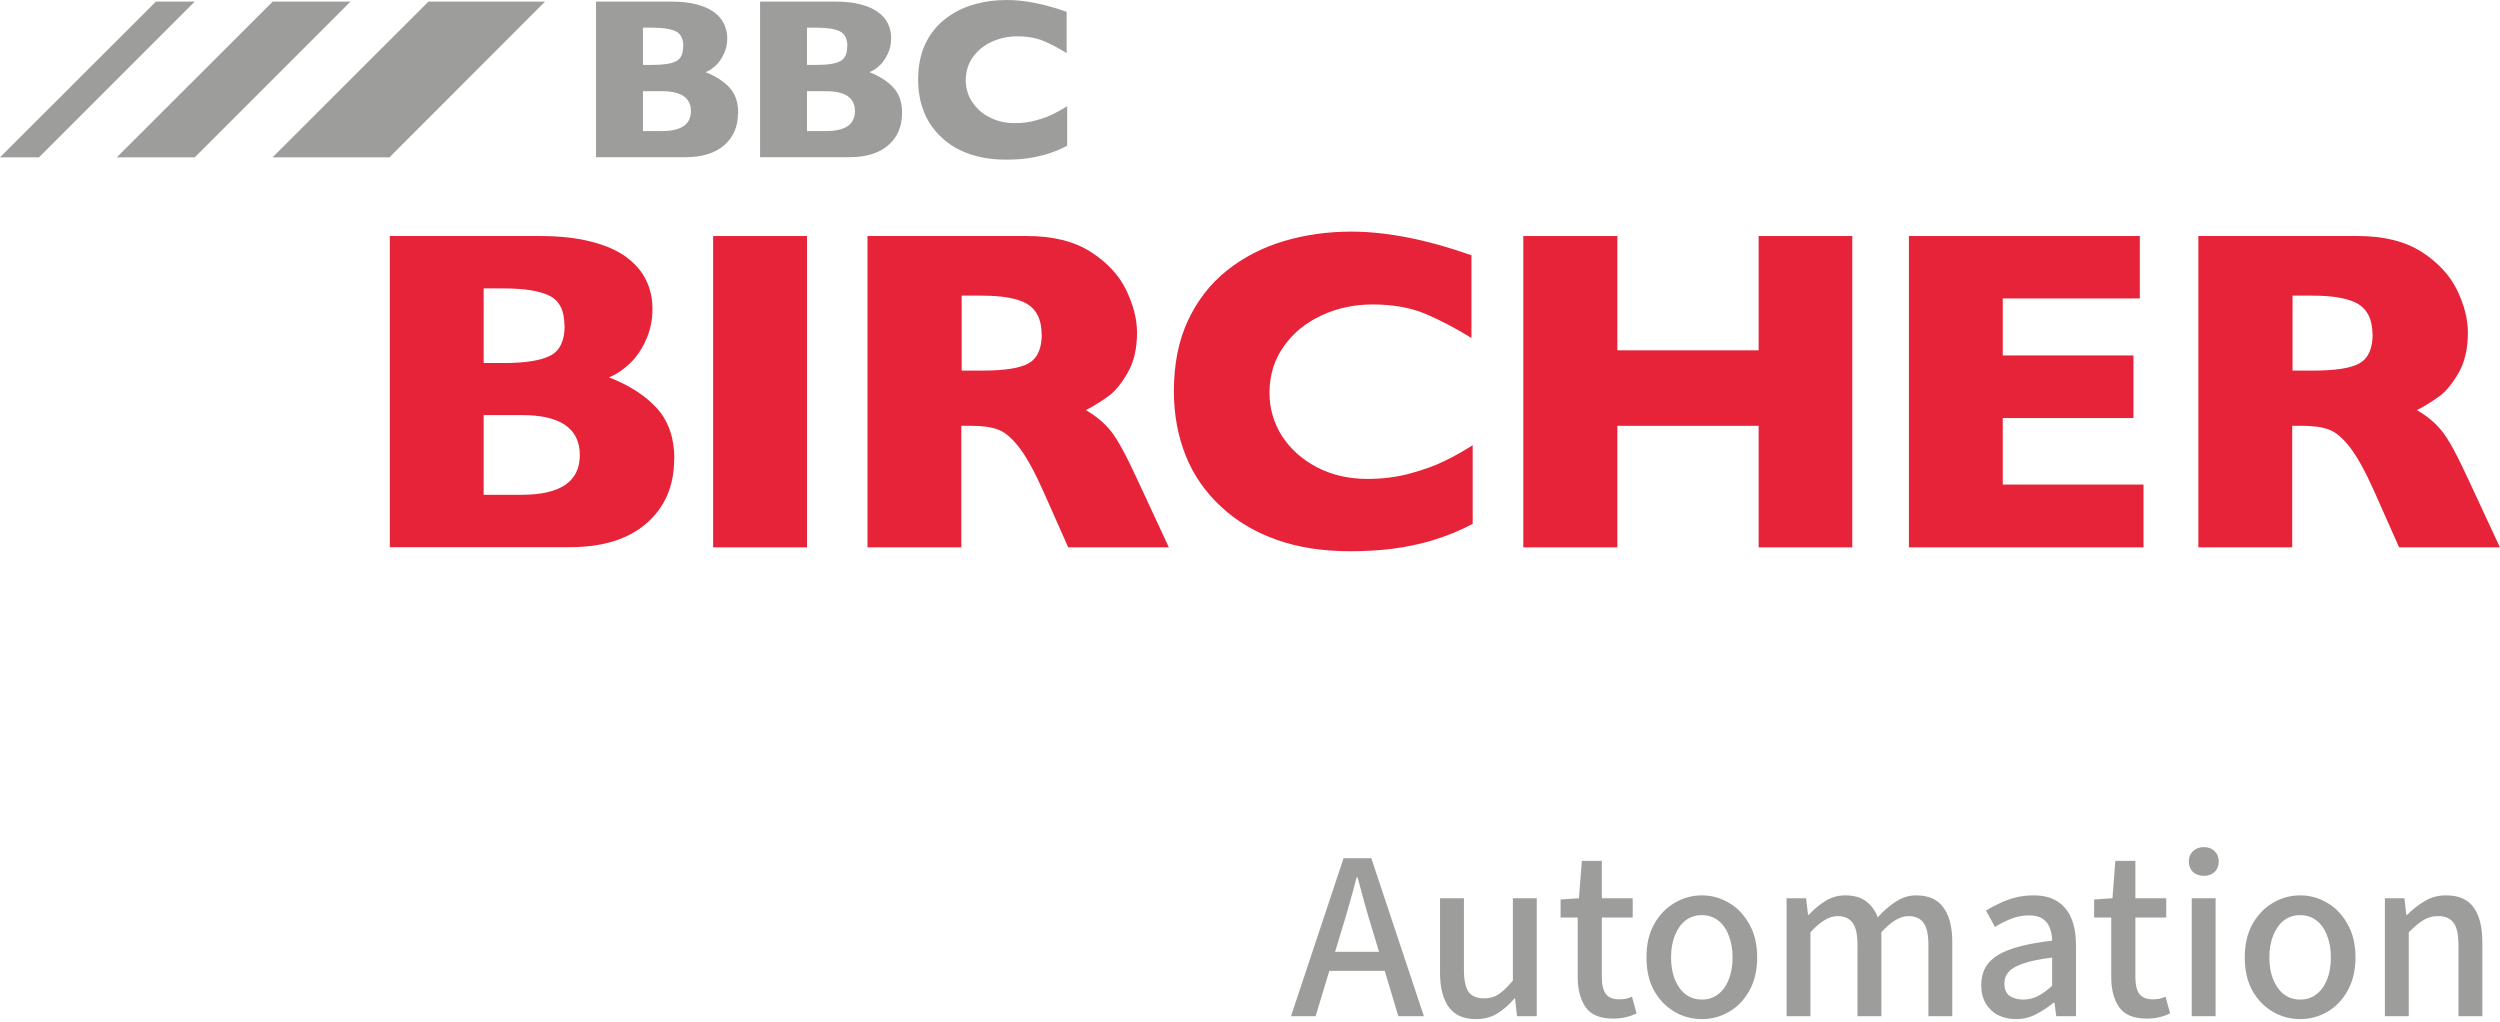
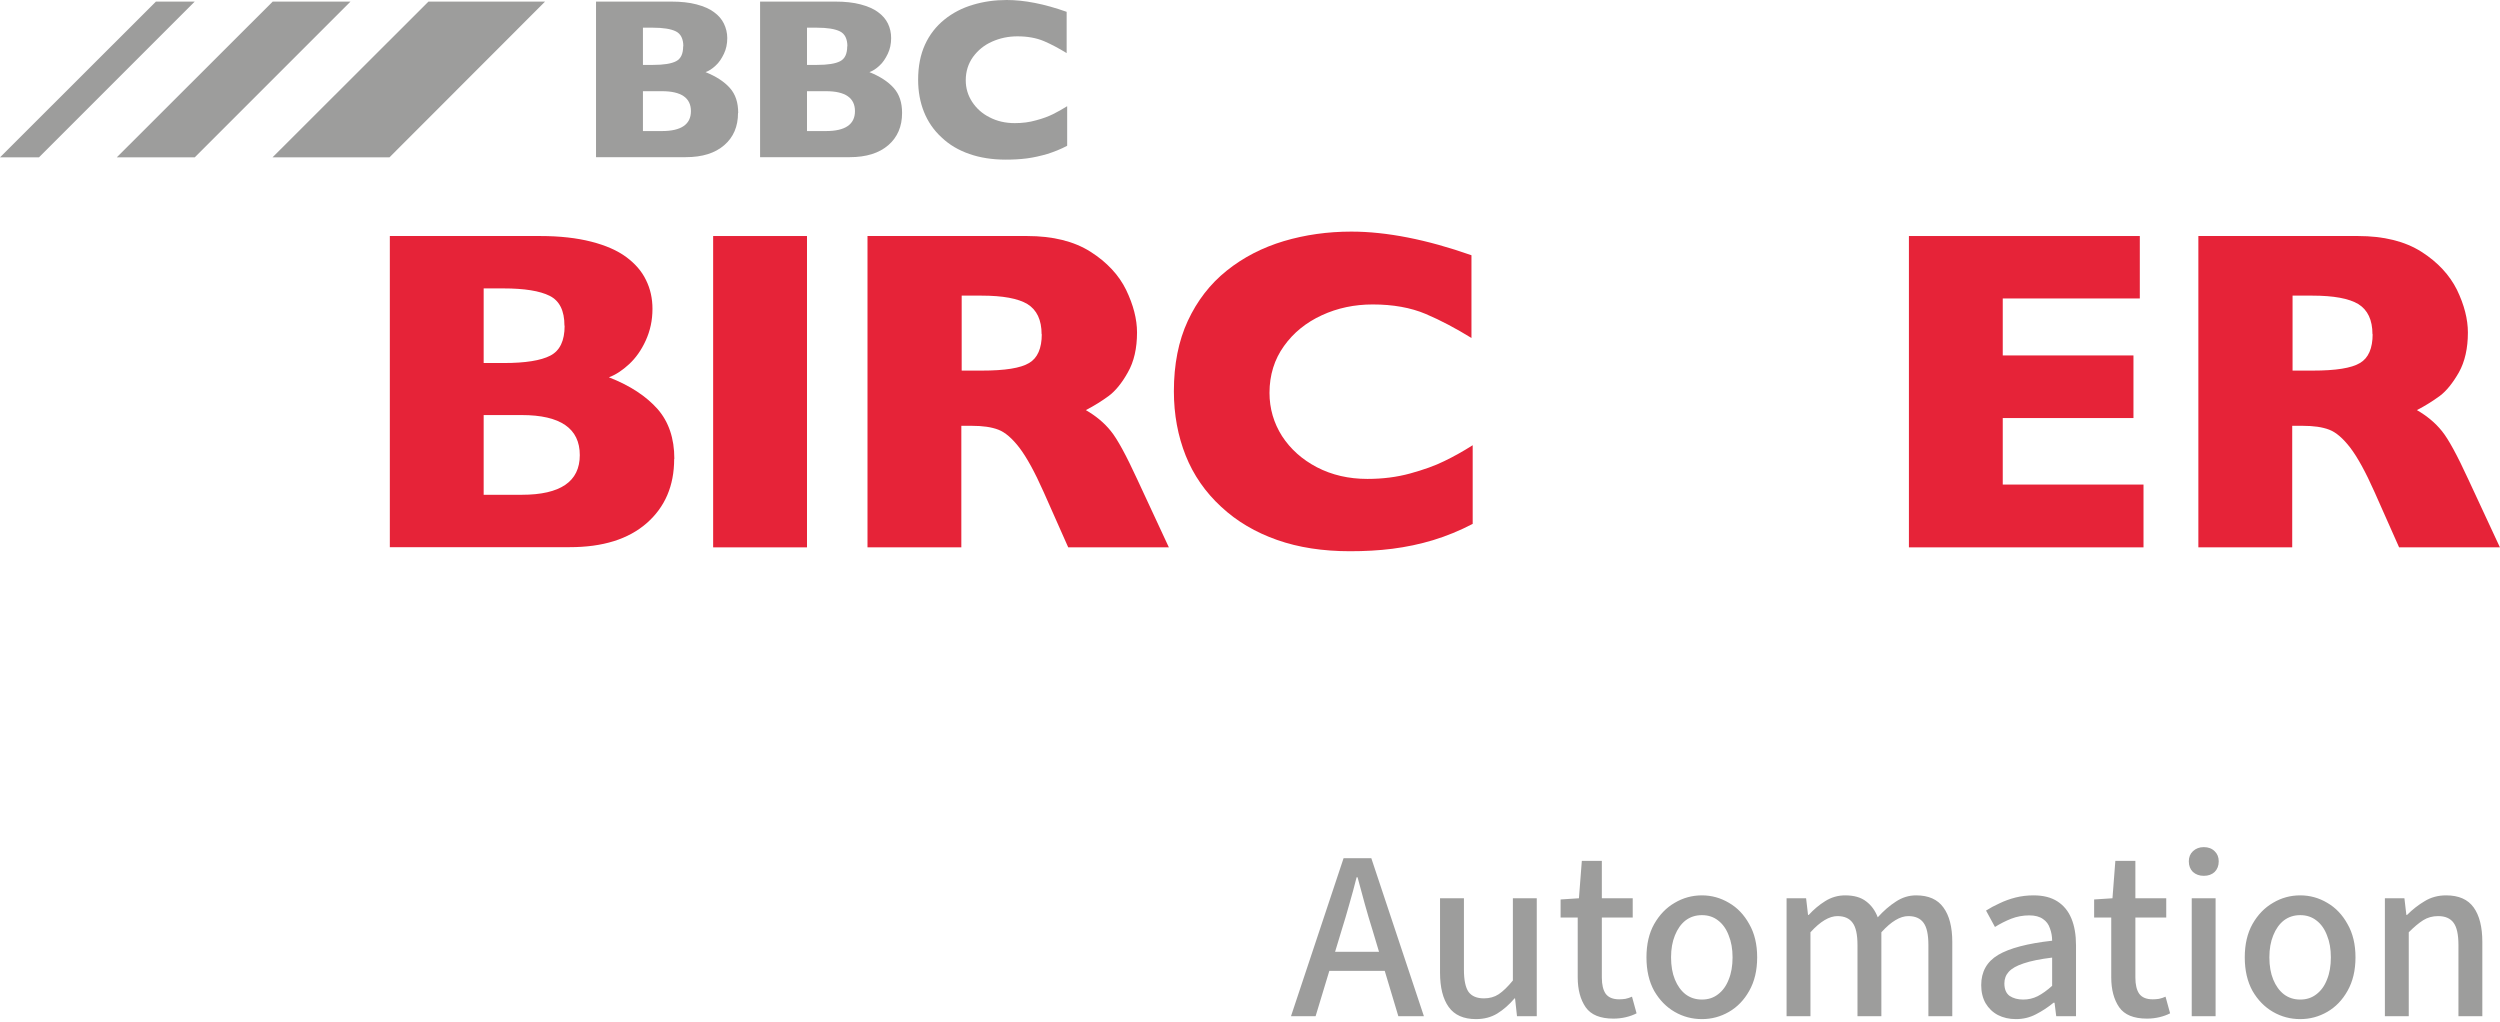
<svg xmlns="http://www.w3.org/2000/svg" width="159" height="65" viewBox="0 0 159 65" fill="none">
  <g clip-path="url(#clip0_2382_357)">
    <path d="M42.877 29.191C42.877 30.896 42.294 32.254 41.127 33.275C39.96 34.295 38.334 34.8 36.236 34.8H24.793V15.011H34.362C35.596 15.011 36.685 15.134 37.605 15.37C38.524 15.605 39.265 15.931 39.826 16.346C40.387 16.761 40.813 17.243 41.082 17.804C41.363 18.365 41.497 18.982 41.497 19.644C41.497 20.373 41.352 21.035 41.071 21.652C40.791 22.269 40.432 22.774 40.005 23.167C39.579 23.559 39.153 23.84 38.726 23.997C40.084 24.524 41.105 25.208 41.823 26.016C42.529 26.824 42.888 27.878 42.888 29.18M35.899 20.71C35.899 19.756 35.585 19.128 34.957 18.814C34.329 18.5 33.353 18.343 32.018 18.343H30.761V23.088H32.051C33.409 23.088 34.396 22.931 35.002 22.617C35.608 22.303 35.91 21.674 35.91 20.721M36.875 28.944C36.875 27.25 35.641 26.398 33.184 26.398H30.761V31.468H33.184C35.641 31.468 36.875 30.627 36.875 28.944Z" fill="#E62338" />
    <path d="M51.325 15.011H45.356V34.812H51.325V15.011Z" fill="#E62338" />
    <path d="M74.356 34.812H67.939L66.38 31.3C65.808 30.01 65.292 29.079 64.832 28.473C64.372 27.878 63.934 27.497 63.497 27.329C63.059 27.16 62.498 27.082 61.814 27.082H61.141V34.812H55.173V15.011H65.326C66.963 15.011 68.31 15.347 69.353 16.009C70.396 16.671 71.159 17.49 71.619 18.432C72.079 19.386 72.315 20.295 72.315 21.147C72.315 22.146 72.124 22.998 71.731 23.683C71.35 24.367 70.935 24.872 70.509 25.186C70.082 25.5 69.6 25.803 69.061 26.083C69.701 26.454 70.228 26.891 70.643 27.407C71.058 27.912 71.619 28.944 72.337 30.504L74.334 34.8L74.356 34.812ZM66.246 21.259C66.246 20.351 65.943 19.711 65.348 19.341C64.754 18.982 63.778 18.802 62.42 18.802H61.163V23.57H62.454C63.912 23.57 64.91 23.413 65.449 23.088C65.987 22.774 66.257 22.157 66.257 21.248" fill="#E62338" />
    <path d="M93.663 33.319C92.844 33.746 92.003 34.093 91.15 34.352C90.298 34.61 89.434 34.789 88.559 34.901C87.684 35.013 86.786 35.058 85.855 35.058C84.139 35.058 82.591 34.823 81.222 34.34C79.853 33.858 78.664 33.162 77.666 32.231C76.656 31.3 75.904 30.212 75.411 28.978C74.917 27.733 74.659 26.375 74.659 24.883C74.659 23.178 74.951 21.686 75.545 20.407C76.14 19.128 76.959 18.062 78.025 17.209C79.091 16.357 80.302 15.74 81.648 15.336C83.006 14.932 84.442 14.73 85.945 14.73C88.189 14.73 90.746 15.235 93.585 16.233V21.495C92.598 20.889 91.633 20.373 90.679 19.969C89.726 19.565 88.593 19.363 87.302 19.363C86.147 19.363 85.07 19.588 84.072 20.048C83.073 20.508 82.265 21.158 81.659 22.011C81.054 22.852 80.74 23.851 80.74 24.984C80.74 25.982 81.009 26.902 81.536 27.733C82.075 28.563 82.815 29.225 83.757 29.718C84.711 30.212 85.777 30.459 86.966 30.459C87.931 30.459 88.839 30.346 89.692 30.111C90.545 29.875 91.274 29.617 91.857 29.326C92.441 29.045 93.046 28.709 93.663 28.316V33.331V33.319Z" fill="#E62338" />
-     <path d="M117.806 34.812H111.849V27.082H102.863V34.812H96.883V15.011H102.863V22.28H111.849V15.011H117.806V34.812Z" fill="#E62338" />
    <path d="M136.327 34.812H121.407V15.011H136.092V18.982H127.375V22.606H135.688V26.588H127.375V30.818H136.327V34.812Z" fill="#E62338" />
    <path d="M159 34.812H152.583L151.024 31.3C150.452 30.01 149.936 29.079 149.476 28.473C149.016 27.878 148.578 27.497 148.141 27.329C147.703 27.16 147.142 27.082 146.458 27.082H145.785V34.812H139.816V15.011H149.969C151.607 15.011 152.953 15.347 153.997 16.009C155.04 16.671 155.792 17.49 156.263 18.432C156.723 19.386 156.958 20.295 156.958 21.147C156.958 22.146 156.768 22.998 156.386 23.683C155.993 24.367 155.59 24.872 155.163 25.186C154.737 25.5 154.255 25.803 153.716 26.083C154.356 26.454 154.883 26.891 155.298 27.407C155.713 27.912 156.274 28.944 156.992 30.504L158.989 34.8L159 34.812ZM150.889 21.259C150.889 20.351 150.586 19.711 149.992 19.341C149.397 18.982 148.421 18.802 147.064 18.802H145.807V23.57H147.097C148.556 23.57 149.554 23.413 150.093 23.088C150.631 22.774 150.9 22.157 150.9 21.248" fill="#E62338" />
    <path d="M9.917 0.101L0 10.007H2.479L12.385 0.101H9.917Z" fill="#9D9D9C" />
    <path d="M17.344 0.101L7.427 10.007H12.385L22.291 0.101H17.344Z" fill="#9D9D9C" />
    <path d="M27.25 0.101L17.332 10.007H24.77L34.665 0.101H27.25Z" fill="#9D9D9C" />
    <path d="M46.938 7.191C46.938 8.044 46.647 8.728 46.063 9.233C45.48 9.738 44.672 9.996 43.617 9.996H37.907V0.101H42.686C43.303 0.101 43.842 0.157 44.302 0.28C44.762 0.404 45.132 0.561 45.412 0.774C45.693 0.976 45.906 1.223 46.041 1.503C46.175 1.784 46.254 2.087 46.254 2.423C46.254 2.782 46.187 3.119 46.041 3.422C45.895 3.725 45.727 3.983 45.513 4.173C45.3 4.375 45.087 4.51 44.874 4.588C45.547 4.858 46.063 5.194 46.422 5.598C46.781 6.002 46.949 6.529 46.949 7.18M43.46 2.95C43.46 2.479 43.303 2.154 42.989 1.997C42.675 1.84 42.181 1.761 41.52 1.761H40.891V4.128H41.531C42.215 4.128 42.697 4.05 43 3.893C43.303 3.736 43.449 3.422 43.449 2.939M43.943 7.068C43.943 6.226 43.326 5.8 42.103 5.8H40.891V8.335H42.103C43.326 8.335 43.943 7.909 43.943 7.068Z" fill="#9D9D9C" />
    <path d="M57.372 7.191C57.372 8.044 57.08 8.728 56.497 9.233C55.913 9.738 55.094 9.996 54.051 9.996H48.341V0.101H53.12C53.737 0.101 54.275 0.157 54.735 0.28C55.195 0.404 55.566 0.561 55.846 0.774C56.127 0.976 56.34 1.223 56.474 1.503C56.609 1.784 56.676 2.087 56.676 2.423C56.676 2.782 56.609 3.119 56.463 3.422C56.317 3.725 56.149 3.983 55.936 4.173C55.723 4.375 55.51 4.51 55.296 4.588C55.969 4.858 56.486 5.194 56.844 5.598C57.203 6.002 57.372 6.529 57.372 7.18M53.894 2.95C53.894 2.479 53.737 2.154 53.423 1.997C53.109 1.84 52.615 1.761 51.953 1.761H51.325V4.128H51.964C52.649 4.128 53.131 4.05 53.434 3.893C53.737 3.736 53.883 3.422 53.883 2.939M54.376 7.068C54.376 6.226 53.759 5.8 52.536 5.8H51.325V8.335H52.536C53.759 8.335 54.376 7.909 54.376 7.068Z" fill="#9D9D9C" />
    <path d="M67.861 9.278C67.457 9.491 67.031 9.659 66.605 9.794C66.178 9.917 65.741 10.018 65.314 10.074C64.877 10.13 64.428 10.153 63.968 10.153C63.104 10.153 62.33 10.03 61.657 9.794C60.973 9.558 60.378 9.211 59.885 8.739C59.38 8.279 59.01 7.73 58.763 7.113C58.516 6.496 58.393 5.811 58.393 5.071C58.393 4.218 58.538 3.478 58.83 2.838C59.122 2.199 59.537 1.672 60.064 1.245C60.591 0.819 61.197 0.505 61.882 0.303C62.555 0.101 63.273 0 64.024 0C65.146 0 66.414 0.247 67.839 0.752V3.377C67.345 3.074 66.863 2.816 66.391 2.614C65.909 2.412 65.348 2.311 64.709 2.311C64.136 2.311 63.598 2.423 63.093 2.648C62.588 2.872 62.196 3.197 61.882 3.624C61.579 4.05 61.422 4.544 61.422 5.104C61.422 5.609 61.556 6.058 61.825 6.473C62.095 6.888 62.465 7.225 62.936 7.46C63.407 7.707 63.946 7.831 64.54 7.831C65.023 7.831 65.472 7.775 65.898 7.651C66.324 7.539 66.683 7.404 66.975 7.258C67.266 7.113 67.569 6.944 67.872 6.754V9.255L67.861 9.278Z" fill="#9D9D9C" />
  </g>
  <path d="M93.106 61.67C93.106 62.325 93.202 62.795 93.397 63.082C93.601 63.358 93.928 63.496 94.378 63.496C94.736 63.496 95.049 63.409 95.314 63.235C95.591 63.051 95.892 62.759 96.219 62.36V57.13H97.738V64.63H96.481L96.357 63.496H96.326C95.989 63.895 95.621 64.217 95.222 64.463C94.833 64.698 94.383 64.815 93.872 64.815C93.085 64.815 92.507 64.559 92.139 64.047C91.771 63.536 91.586 62.805 91.586 61.854V57.13H93.106V61.67ZM108.243 56.945C108.857 56.945 109.429 57.104 109.961 57.42C110.493 57.727 110.923 58.177 111.25 58.77C111.587 59.353 111.756 60.059 111.756 60.887C111.756 61.716 111.587 62.427 111.25 63.02C110.923 63.603 110.493 64.048 109.961 64.355C109.429 64.662 108.857 64.815 108.243 64.815C107.62 64.815 107.041 64.662 106.51 64.355C105.978 64.048 105.543 63.603 105.205 63.02C104.878 62.427 104.715 61.716 104.715 60.887C104.715 60.059 104.878 59.353 105.205 58.77C105.543 58.177 105.978 57.727 106.51 57.42C107.041 57.104 107.619 56.945 108.243 56.945ZM129.334 56.945C129.948 56.945 130.454 57.073 130.853 57.329C131.251 57.584 131.548 57.947 131.742 58.418C131.937 58.888 132.034 59.456 132.034 60.121V64.63H130.776L130.669 63.772H130.607C130.26 64.058 129.886 64.304 129.487 64.508C129.099 64.713 128.674 64.815 128.214 64.815C127.784 64.815 127.401 64.728 127.063 64.554C126.736 64.38 126.476 64.13 126.281 63.802C126.097 63.475 126.005 63.092 126.005 62.652C126.005 61.803 126.363 61.164 127.079 60.734C127.805 60.305 128.951 60.003 130.516 59.829C130.516 59.553 130.469 59.292 130.377 59.047C130.295 58.791 130.147 58.592 129.933 58.449C129.718 58.295 129.426 58.218 129.058 58.218C128.659 58.218 128.275 58.29 127.907 58.433C127.549 58.576 127.206 58.75 126.879 58.955L126.312 57.912C126.567 57.748 126.854 57.594 127.171 57.451C127.488 57.297 127.826 57.175 128.184 57.083C128.552 56.991 128.935 56.945 129.334 56.945ZM146.295 56.945C146.909 56.945 147.482 57.103 148.014 57.42C148.545 57.727 148.975 58.177 149.302 58.77C149.639 59.353 149.809 60.059 149.809 60.887C149.809 61.716 149.639 62.427 149.302 63.02C148.975 63.603 148.545 64.048 148.014 64.355C147.482 64.662 146.909 64.815 146.295 64.815C145.671 64.815 145.093 64.662 144.562 64.355C144.03 64.048 143.595 63.603 143.258 63.02C142.931 62.427 142.767 61.716 142.767 60.887C142.767 60.059 142.931 59.353 143.258 58.77C143.595 58.177 144.03 57.727 144.562 57.42C145.093 57.103 145.671 56.945 146.295 56.945ZM101.877 57.13H103.841V58.356H101.877V62.176C101.877 62.626 101.959 62.968 102.122 63.204C102.296 63.439 102.583 63.557 102.981 63.557C103.114 63.557 103.247 63.546 103.38 63.526C103.523 63.495 103.662 63.45 103.795 63.388L104.086 64.447C103.892 64.549 103.667 64.631 103.411 64.692C103.155 64.753 102.889 64.784 102.613 64.784C101.775 64.784 101.187 64.544 100.85 64.063C100.512 63.572 100.343 62.938 100.343 62.161V58.356H99.254V57.206L100.42 57.13L100.604 54.752H101.877V57.13ZM135.81 57.13H137.773V58.356H135.81V62.176C135.81 62.626 135.891 62.968 136.055 63.204C136.229 63.439 136.515 63.557 136.914 63.557C137.047 63.557 137.18 63.546 137.312 63.526C137.456 63.495 137.595 63.45 137.728 63.388L138.019 64.447C137.824 64.549 137.599 64.631 137.344 64.692C137.088 64.753 136.822 64.784 136.546 64.784C135.707 64.784 135.119 64.544 134.781 64.063C134.444 63.572 134.275 62.938 134.275 62.161V58.356H133.187V57.206L134.353 57.13L134.536 54.752H135.81V57.13ZM90.56 64.63H88.934L88.069 61.747H84.545L83.672 64.63H82.107L85.451 54.583H87.216L90.56 64.63ZM121.864 56.945C122.652 56.945 123.23 57.201 123.598 57.712C123.976 58.224 124.165 58.955 124.165 59.906V64.63H122.646V60.105C122.646 59.441 122.544 58.97 122.34 58.694C122.135 58.408 121.813 58.264 121.373 58.264C121.107 58.264 120.831 58.351 120.545 58.525C120.269 58.689 119.972 58.945 119.655 59.293V64.63H118.136V60.105C118.136 59.44 118.034 58.97 117.829 58.694C117.625 58.408 117.303 58.264 116.863 58.264C116.342 58.264 115.768 58.607 115.145 59.293V64.63H113.626V57.13H114.868L114.991 58.188H115.037C115.354 57.84 115.702 57.548 116.08 57.313C116.469 57.068 116.893 56.945 117.354 56.945C117.916 56.945 118.361 57.073 118.688 57.329C119.016 57.574 119.261 57.912 119.425 58.341C119.793 57.932 120.176 57.6 120.575 57.344C120.974 57.078 121.404 56.945 121.864 56.945ZM140.912 64.63H139.394V57.13H140.912V64.63ZM155.575 56.945C156.373 56.945 156.956 57.201 157.324 57.712C157.692 58.224 157.876 58.955 157.876 59.906V64.63H156.357V60.105C156.357 59.441 156.255 58.97 156.051 58.694C155.846 58.408 155.518 58.264 155.068 58.264C154.711 58.264 154.393 58.351 154.117 58.525C153.841 58.699 153.535 58.955 153.197 59.293V64.63H151.679V57.13H152.921L153.044 58.188H153.09C153.438 57.84 153.811 57.548 154.21 57.313C154.609 57.068 155.064 56.945 155.575 56.945ZM108.243 58.203C107.844 58.203 107.496 58.316 107.199 58.541C106.913 58.766 106.688 59.083 106.524 59.492C106.361 59.891 106.279 60.356 106.279 60.887C106.279 61.429 106.361 61.901 106.524 62.299C106.688 62.698 106.913 63.01 107.199 63.235C107.496 63.46 107.844 63.572 108.243 63.572C108.642 63.572 108.984 63.46 109.271 63.235C109.567 63.01 109.792 62.698 109.945 62.299C110.109 61.901 110.191 61.429 110.191 60.887C110.191 60.356 110.109 59.891 109.945 59.492C109.792 59.083 109.567 58.766 109.271 58.541C108.984 58.316 108.642 58.203 108.243 58.203ZM130.516 60.903C129.759 60.995 129.155 61.118 128.705 61.271C128.265 61.414 127.948 61.593 127.754 61.808C127.57 62.013 127.478 62.258 127.478 62.545C127.478 62.913 127.59 63.179 127.815 63.342C128.051 63.496 128.337 63.572 128.674 63.572C129.001 63.572 129.308 63.501 129.595 63.358C129.891 63.205 130.199 62.984 130.516 62.698V60.903ZM146.295 58.203C145.896 58.203 145.548 58.316 145.252 58.541C144.966 58.766 144.741 59.083 144.577 59.492C144.414 59.891 144.332 60.356 144.332 60.887C144.332 61.429 144.414 61.901 144.577 62.299C144.741 62.698 144.966 63.01 145.252 63.235C145.548 63.46 145.896 63.572 146.295 63.572C146.694 63.572 147.037 63.46 147.323 63.235C147.62 63.01 147.845 62.698 147.998 62.299C148.162 61.901 148.243 61.429 148.243 60.887C148.243 60.356 148.162 59.891 147.998 59.492C147.845 59.083 147.62 58.766 147.323 58.541C147.037 58.316 146.694 58.203 146.295 58.203ZM86.28 55.795C86.137 56.367 85.983 56.935 85.819 57.498C85.666 58.05 85.503 58.602 85.329 59.154L84.911 60.535H87.706L87.292 59.154C87.118 58.602 86.955 58.05 86.802 57.498C86.648 56.935 86.494 56.367 86.341 55.795H86.28ZM140.16 53.877C140.446 53.877 140.677 53.964 140.851 54.137C141.024 54.301 141.111 54.516 141.111 54.782C141.111 55.058 141.024 55.283 140.851 55.457C140.677 55.62 140.447 55.703 140.16 55.703C139.884 55.703 139.654 55.62 139.47 55.457C139.296 55.283 139.209 55.058 139.209 54.782C139.209 54.516 139.296 54.301 139.47 54.137C139.654 53.964 139.884 53.877 140.16 53.877Z" fill="#9D9D9C" />
  <defs>
    <clipPath id="clip0_2382_357">
      <rect width="159" height="35.058" fill="white" />
    </clipPath>
  </defs>
</svg>